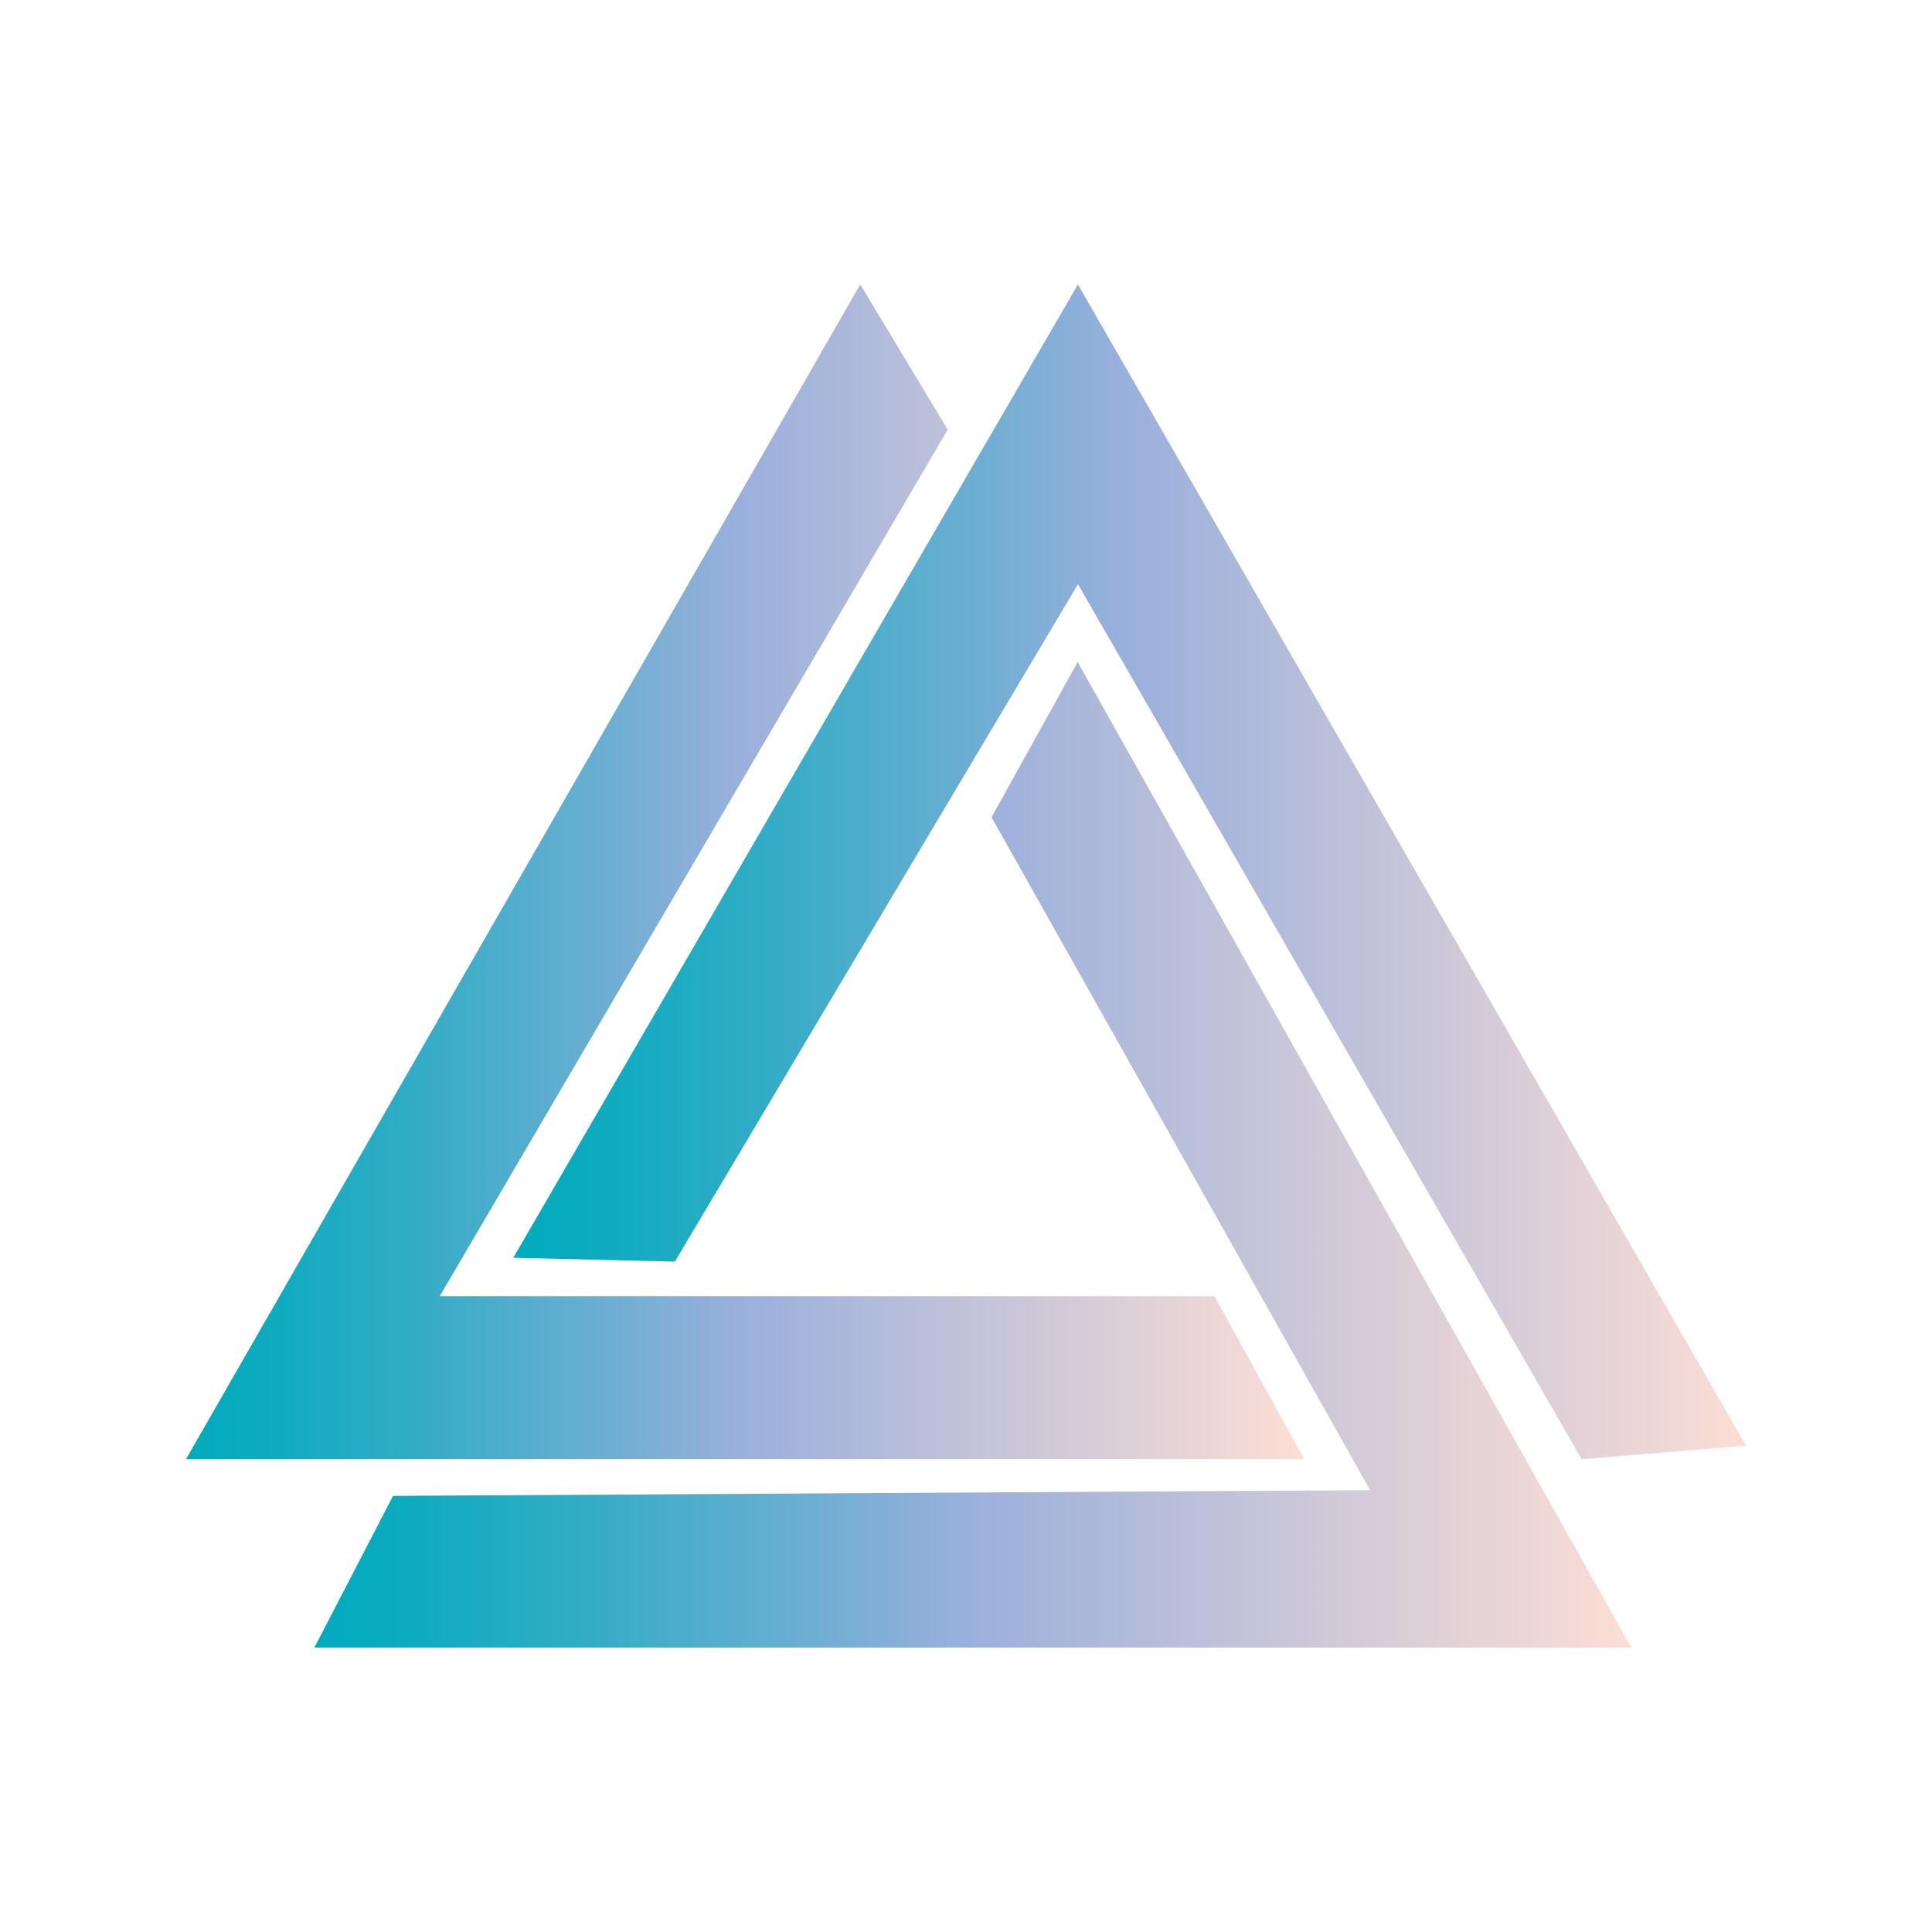
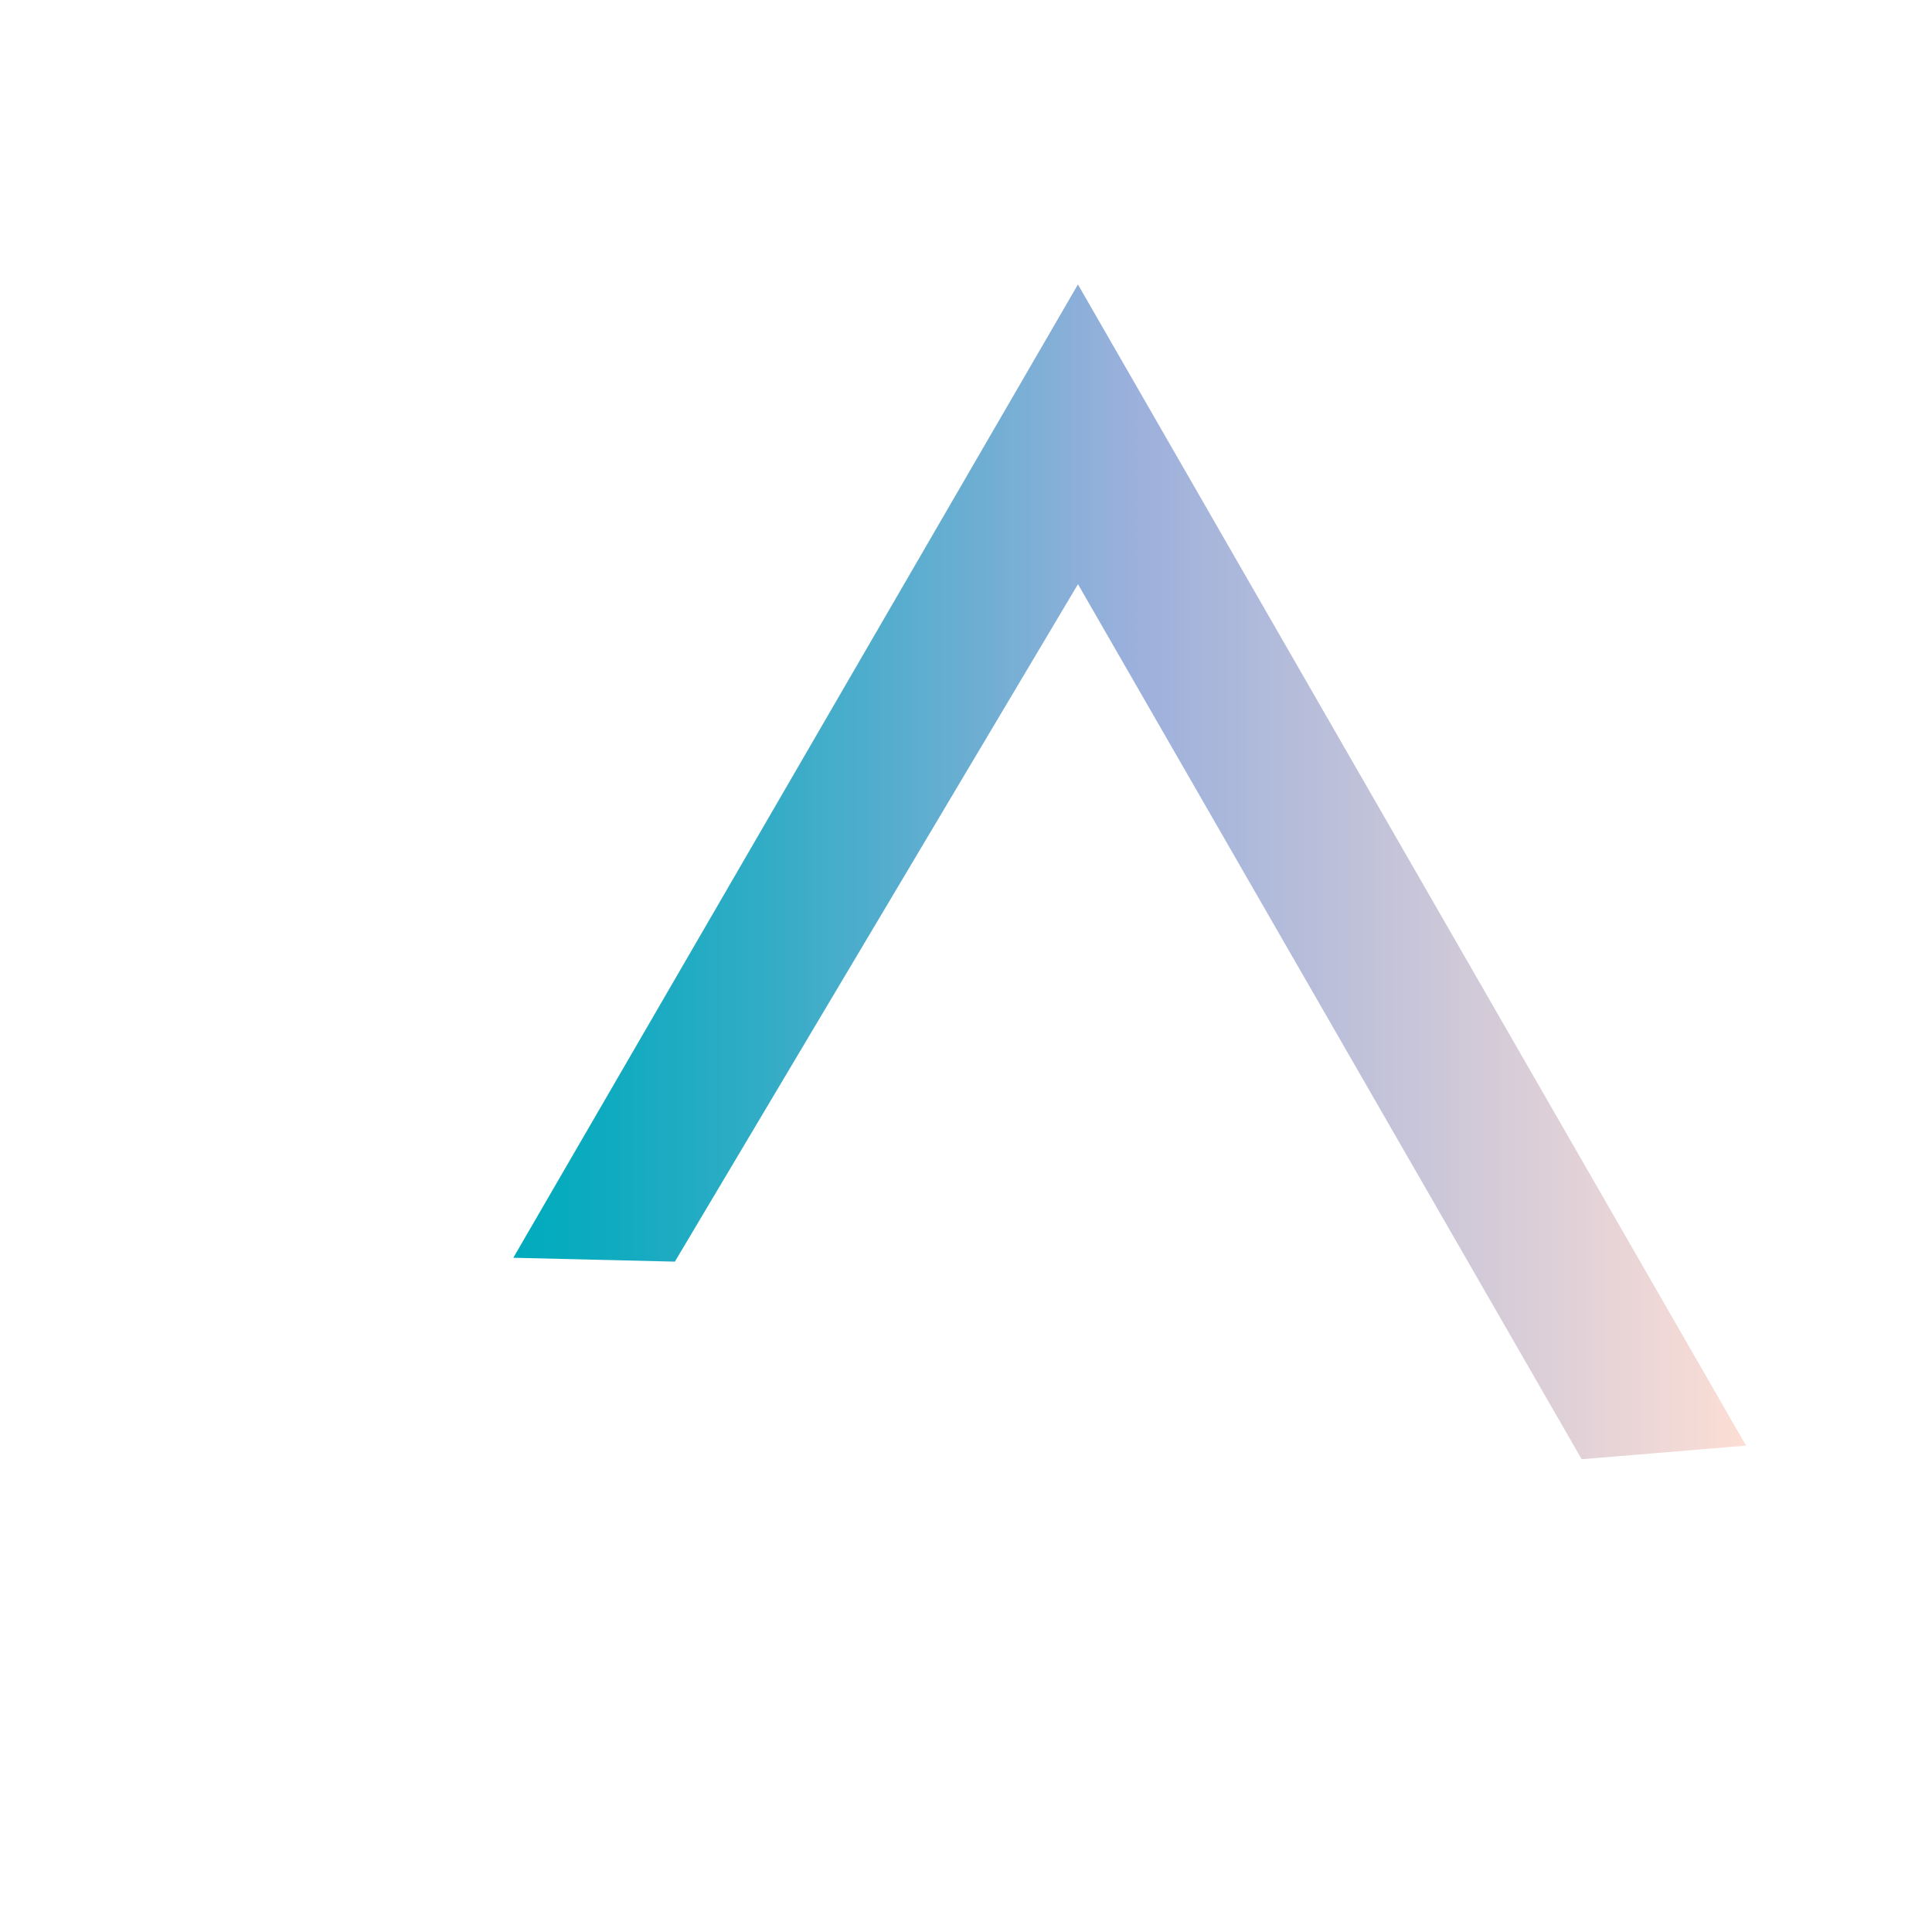
<svg xmlns="http://www.w3.org/2000/svg" xmlns:xlink="http://www.w3.org/1999/xlink" id="Capa_1" data-name="Capa 1" version="1.1" viewBox="300 300 480 480" preserveAspectRatio="xMidYMid meet">
  <defs>
    <style>
      .cls-1 {
        fill: url(#Degradado_sin_nombre_20);
      }

      .cls-1, .cls-2, .cls-3 {
        stroke-width: 0px;
      }

      .cls-2 {
        fill: url(#Degradado_sin_nombre_20-3);
      }

      .cls-3 {
        fill: url(#Degradado_sin_nombre_20-2);
      }
    </style>
    <linearGradient id="Degradado_sin_nombre_20" data-name="Degradado sin nombre 20" x1="346.2" y1="516.61" x2="624.02" y2="516.61" gradientUnits="userSpaceOnUse">
      <stop offset="0" stop-color="#00abbd" />
      <stop offset=".07" stop-color="#0dabbf" />
      <stop offset=".2" stop-color="#31acc6" />
      <stop offset=".37" stop-color="#6baed2" />
      <stop offset=".5" stop-color="#9bb0dc" />
      <stop offset="1" stop-color="#fcded5" />
    </linearGradient>
    <linearGradient id="Degradado_sin_nombre_20-2" data-name="Degradado sin nombre 20" x1="427.53" x2="733.8" xlink:href="#Degradado_sin_nombre_20" />
    <linearGradient id="Degradado_sin_nombre_20-3" data-name="Degradado sin nombre 20" x1="378.11" y1="586.9" x2="705.3" y2="586.9" xlink:href="#Degradado_sin_nombre_20" />
  </defs>
-   <polygon class="cls-1" points="513.72 370.67 535.46 406.73 409.25 622.04 601.75 622.04 624.02 662.54 346.2 662.54 513.72 370.67" />
  <polygon class="cls-3" points="467.67 613.45 567.82 445.14 692.96 662.54 733.8 659.16 567.81 370.67 427.53 612.49 467.67 613.45" />
-   <polygon class="cls-2" points="397.65 671.65 378.11 709.33 705.3 709.33 567.74 464.48 546.35 503.05 640.4 670.23 397.65 671.65" />
</svg>